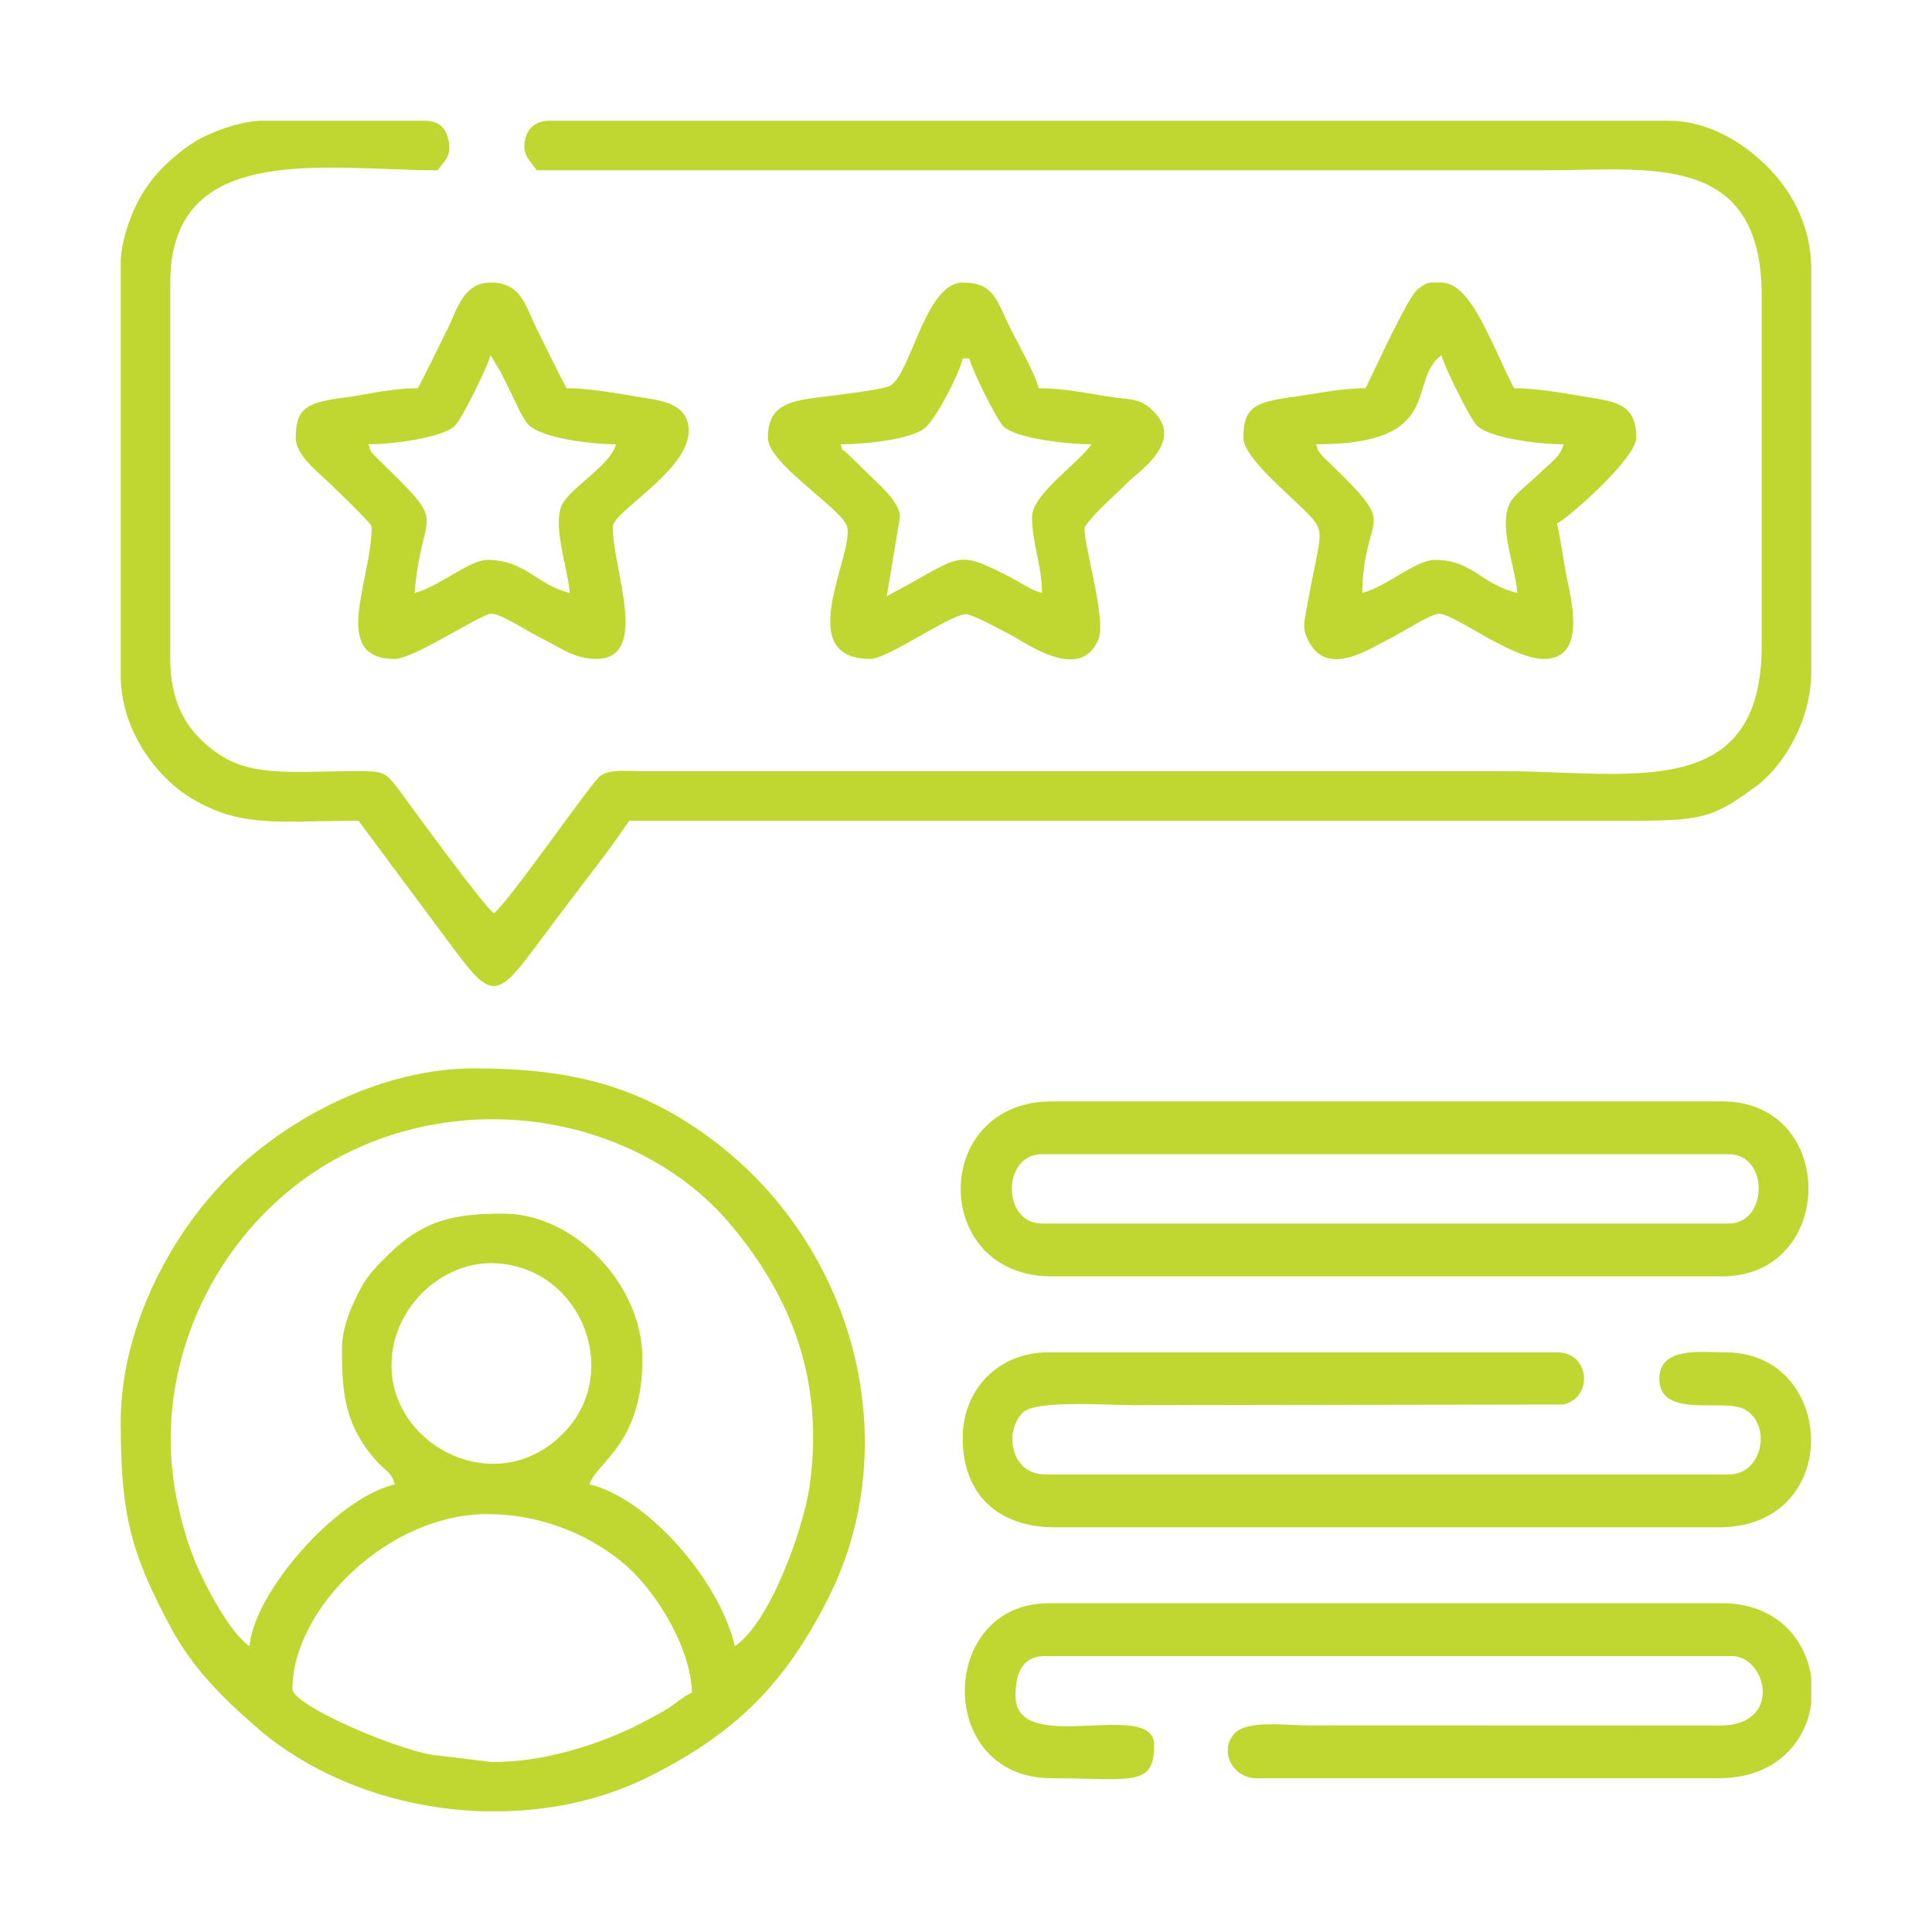
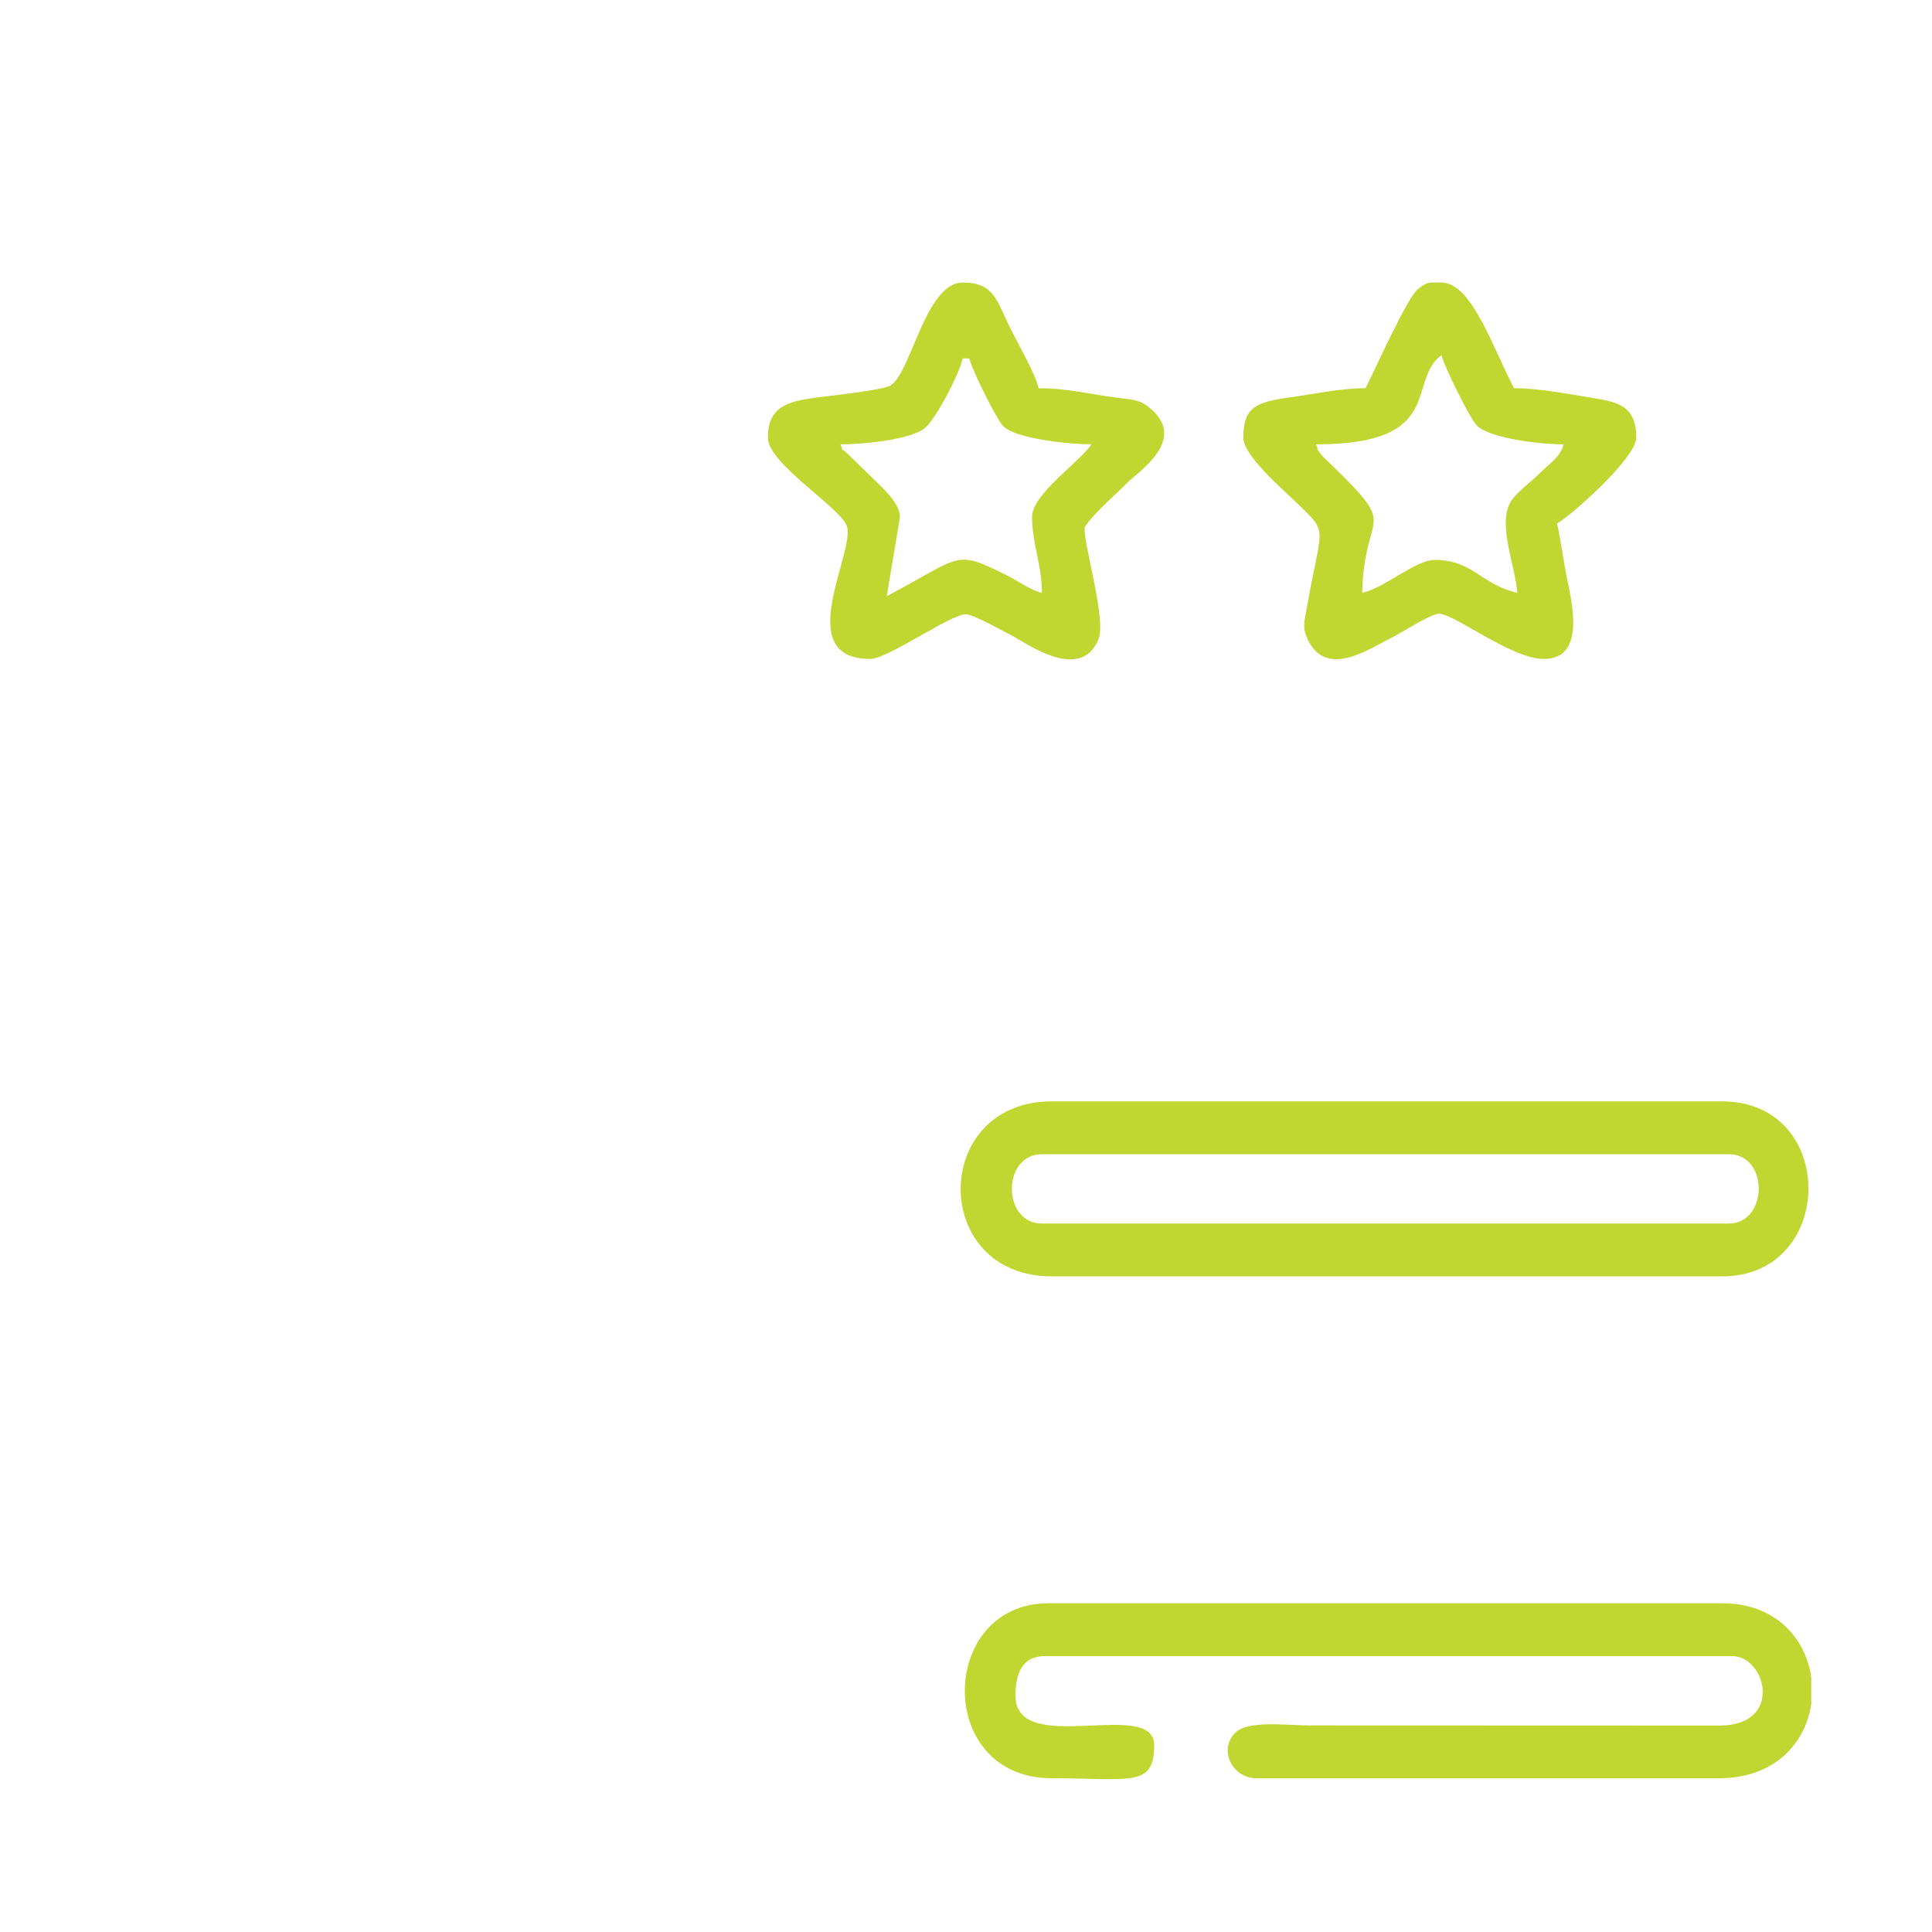
<svg xmlns="http://www.w3.org/2000/svg" xml:space="preserve" width="13.547mm" height="13.547mm" version="1.1" style="shape-rendering:geometricPrecision; text-rendering:geometricPrecision; image-rendering:optimizeQuality; fill-rule:evenodd; clip-rule:evenodd" viewBox="0 0 1354.66 1354.66">
  <defs>
    <style type="text/css">
   
    .fil0 {fill:#BFD730}
   
  </style>
  </defs>
  <g id="Layer_x0020_1">
    <g id="_1999601889440">
-       <path class="fil0" d="M84.66 184.22l0 289.39c0,38.31 25.03,71.04 48.7,85.58 35.75,21.96 63.23,16.29 117.99,16.29l67.14 90.29c24.84,33.21 29.68,34.64 54.57,1.32 8.27,-11.07 14.53,-19.38 22.81,-30.43 15.55,-20.73 31.35,-40.33 45.32,-61.18l699.16 0c51.92,0 59.89,-1.05 91.32,-24.44 19.48,-14.49 38.32,-46.61 38.32,-79.74l0 -282.45c0,-32.49 -15.46,-57.31 -32.64,-73.85 -0.05,-0.05 -2.97,-2.66 -3.65,-3.29 -16.67,-15.19 -39.69,-27.04 -63.26,-27.04l-784.82 0c-9.37,0 -15.3,4.42 -17.38,12.89 -2.67,10.9 3.88,15.49 8.12,21.84 236.14,0 472.28,0 708.42,0 70.74,0 150.48,-13.7 150.48,87.97l0 245.41c0,110.51 -93.61,87.97 -180.57,87.97l-604.25 -0.01c-10.66,-0.05 -22.42,-1.55 -29.32,3.09 -6.1,4.12 -65.48,90.19 -74.85,96.47 -6.81,-4.56 -56.76,-73.1 -65.47,-85.02 -11.03,-15.1 -11.45,-14.71 -36.38,-14.55 -37.47,0.25 -67.4,3.85 -90.36,-11.5 -20.57,-13.75 -34.67,-33.12 -34.67,-67.2l0 -263.91c0,-99.88 109.42,-78.72 187.52,-78.72 4.6,-6.87 9.47,-8.88 7.77,-19.79 -1.5,-9.6 -6.64,-14.94 -17.03,-14.94l-113.44 0c-13.01,0 -29,5.48 -38.64,9.98 -6.37,2.97 -10.53,5.35 -15.98,9.49 -14.96,11.35 -25.67,22.46 -34.2,39.88 -4.82,9.85 -10.73,26.72 -10.73,40.2z" />
-       <path class="fil0" d="M205.05 1184.35c0,-55.99 66.7,-122.7 136.59,-122.7 40.86,0 75.74,16.9 97.8,36.47 22.35,19.84 45.07,58.69 45.73,88.54 -7.3,3.87 -7.78,4.89 -13.88,9.27 -5.28,3.8 -8.29,5.01 -14.61,8.54 -32.01,17.89 -75.99,31.77 -112.66,30.9l-41.47 -4.99c-28.4,-5.05 -97.5,-35.07 -97.5,-46.03zm149.79 85.66l-16.4 0c-51.87,-1.58 -103.52,-17.96 -144.01,-47.26 -6.89,-4.99 -10.56,-8.14 -16.65,-13.45 -22.42,-19.57 -42.81,-40.06 -57.61,-67.41 -29.03,-53.66 -35.51,-80.87 -35.51,-145.07 0,-63.02 32.69,-128.77 75.82,-171.9 42,-42 108.16,-75.81 171.9,-75.81 65.88,0 114.97,11.35 166.05,49.25 101.68,75.43 136.94,213.85 82.45,321.95 -30.11,59.75 -64.21,94.37 -125.01,125.02 -30.92,15.58 -65.75,23.61 -101.03,24.68zm-80.34 -312.54c0,-40.57 34.94,-71.77 69.45,-71.77 62.07,0 93.43,75.4 51.6,118.73 -46.52,48.2 -121.05,9.99 -121.05,-46.96zm-34.73 -11.58c0,30.36 1.71,53.77 24.9,79.29 5.75,6.33 9.85,7.04 12.14,15.63 -41.29,9.62 -98.74,75.9 -101.86,113.44 -13.59,-9.1 -31.5,-42.75 -38.72,-60.83 -5.28,-13.23 -8.66,-25.51 -11.67,-39.26 -22.32,-101.85 34.22,-208.15 126.81,-249.47 93.52,-41.73 202.93,-15.04 260.9,53.91 42.48,50.53 65.97,109.38 55.34,183.62 -4.23,29.52 -27.56,95.43 -52.34,112.03 -10.77,-46.23 -61.3,-103.99 -101.87,-113.44 3.98,-14.89 37.05,-27.57 37.05,-87.97 0,-52.8 -48.38,-101.87 -97.24,-101.87 -34.7,0 -56.42,4.27 -81.64,29.49 -9.47,9.46 -14.74,14.54 -21.06,27.55 -5.09,10.47 -10.74,23.61 -10.74,37.88z" />
      <path class="fil0" d="M1212.11 857.92l-481.54 0c-28.13,0 -28.13,-48.62 0,-48.62l481.54 0c28.46,0 27.66,48.62 0,48.62zm-474.59 37.04l469.96 0c80.07,0 81.37,-122.7 0,-122.7l-469.96 0c-85.03,0 -85.42,122.7 0,122.7z" />
      <path class="fil0" d="M737.52 1246.85c54.97,0 71.77,6.74 71.77,-23.15 0,-33.61 -97.24,8.94 -97.24,-34.72 0,-13.11 3.1,-27.78 20.84,-27.78l481.54 0c24.15,0 36.34,49.02 -9.16,48.71l-287.17 -0.1c-16.43,0 -43.64,-3.92 -52.4,5.55 -11.41,12.32 -1.29,31.49 15.35,31.49l324.12 0c39.48,0 60.85,-24.78 64.82,-52.07l0 -18.83c-3.93,-27.18 -24.99,-51.8 -62.51,-51.8l-472.28 0c-77.34,0 -79.94,122.7 2.32,122.7z" />
-       <path class="fil0" d="M675.01 1008.4c0,38.78 24.05,62.51 64.82,62.51l465.34 0c88.18,0 82.71,-122.7 4.63,-122.7 -16.8,0 -46.3,-4.19 -46.3,18.52 0,28.57 45.09,13.46 59.64,21.39 19.38,10.56 13.09,45.74 -11.03,45.74l-479.22 0c-24.02,0 -29.28,-29.87 -15.67,-43.44 8.94,-8.92 58.27,-5.17 78.18,-5.17l300.51 -0.45c21.34,-4.29 19.22,-36.59 -4.18,-36.59l-356.53 0c-35.1,0 -60.19,25.79 -60.19,60.19z" />
      <path class="fil0" d="M723.63 362.49c0,18.46 6.94,33.55 6.94,53.24 -7.94,-1.84 -16.15,-8.12 -24.68,-12.35 -37.11,-18.41 -30.59,-13.66 -84.13,14.67l9.27 -55.56c0,-9.91 -13.19,-21.31 -19.1,-27.21l-17.63 -17.1c-6.16,-6.3 -1.82,2.03 -4.95,-6.63 15.02,0 50.14,-3.05 59.79,-11.98 7.7,-7.13 23.19,-36.68 25.87,-48.21l4.63 0c1.76,7.56 19.19,43.2 24.05,47.72 9.53,8.83 47.01,12.47 61.61,12.47 -8.6,12.84 -41.67,34.92 -41.67,50.94zm-185.21 -55.57c0,18.52 52.23,49.67 55.56,62.51 5.02,19.37 -38.85,92.6 16.21,92.6 12.43,0 56.12,-31.36 67.14,-31.36 4.72,0 26.34,11.96 32.44,15.13 10.12,5.27 47.8,32.87 60.44,2.52 5.96,-14.32 -11.71,-70.52 -9.54,-78.89 6.87,-10.26 20.14,-21.21 29.51,-30.68 8.39,-8.49 43.63,-30.78 15.21,-53.39 -6.97,-5.55 -12.71,-5.21 -23.47,-6.64 -17.3,-2.28 -33.83,-6.52 -53.66,-6.52 -2.37,-10.18 -13.98,-30.27 -19.29,-40.9 -10.22,-20.43 -11.57,-33.18 -33.96,-33.18 -26.03,0 -36.2,63.36 -50.56,72.14 -5.47,3.35 -43.2,7.34 -51.72,8.46 -20.2,2.68 -34.31,6.23 -34.31,28.2z" />
      <path class="fil0" d="M922.73 311.55c91.69,0 63.2,-44.36 87.97,-62.5 1.77,7.6 20.03,44.5 24.78,49.3 8.65,8.75 43.22,13.2 60.88,13.2 -2.49,9.33 -10.4,13.85 -16.78,20.27 -6.13,6.17 -16.2,13.44 -19.98,19.41 -9.98,15.76 2.7,44.74 4.35,64.5 -25.43,-5.92 -31.42,-23.15 -57.88,-23.15 -13.32,0 -34.9,19.42 -50.93,23.15 1.34,-60.17 27.58,-42.23 -22.61,-90.83 -1.86,-1.79 -4.4,-3.96 -5.81,-5.76 -5.56,-7.1 -1.27,-2.4 -3.99,-7.59zm34.72 -39.35c-17.5,0 -36.71,4.19 -51.64,6.23 -25.38,3.47 -34.01,6.95 -34.01,28.49 0,12.88 28.03,36.4 41.1,49.19 18.4,18.02 13.33,13.71 3.48,69.6 -1.95,11.03 -3.43,14.53 0.81,23.18 13.03,26.61 42.2,6.43 58.04,-1.49 7.71,-3.85 27.44,-16.66 33.49,-17.06 10.17,-0.67 50.82,31.69 73.75,31.69 30.19,0 19.28,-41.24 16,-57.67 -2.34,-11.74 -4.01,-25.54 -6.74,-37.24 8.75,-4.64 55.56,-45.86 55.56,-60.2 0,-22.37 -12.38,-24.99 -32.04,-28.15 -15.3,-2.45 -36.3,-6.57 -53.62,-6.57 -14.92,-28.2 -29.68,-74.08 -50.93,-74.08 -9.06,0 -9.42,-0.84 -16.37,4.46 -7.63,5.83 -31.69,59.81 -36.88,69.62z" />
-       <path class="fil0" d="M258.29 311.55c15.57,0 52.11,-4.33 60.88,-13.2 4.75,-4.8 23.01,-41.69 24.78,-49.3l6.99 11.53c2.08,4.19 3.72,7.55 6.13,12.39 3.44,6.88 8.71,19.32 12.88,24.17 8.93,10.37 45.99,14.41 61.98,14.41 -3.71,13.86 -27.66,27.68 -36.48,39.99 -9.55,13.33 2.5,45.43 4.06,64.19 -23.04,-5.37 -30.96,-23.15 -57.87,-23.15 -12.44,0 -34.88,19.41 -50.94,23.15 5.16,-61.89 25.34,-44.19 -23.79,-91.96 -10.41,-10.12 -6.2,-7.61 -8.62,-12.22zm34.73 -39.35c-18.63,0 -35.33,4.41 -51.33,6.54 -25.31,3.37 -34.33,6.42 -34.33,28.18 0,12.89 17.17,25.28 24.89,32.99 3.82,3.83 28.36,27.06 28.36,29.52 0,37.65 -29.62,92.6 16.2,92.6 13.25,0 59.76,-31.2 67.47,-31.68 6.4,-0.4 25.69,12.33 33.62,16.26 15.21,7.53 24.75,15.42 40.14,15.42 38.06,0 11.57,-62.8 11.57,-92.6 0,-10.59 53.25,-39.54 53.25,-67.14 0,-18.66 -16.83,-21.11 -34.03,-23.84 -14.16,-2.25 -34.9,-6.25 -51.63,-6.25 -7.19,-13.58 -13.95,-27.89 -20.84,-41.67 -8.08,-16.19 -10.75,-32.41 -32.41,-32.41 -19.21,0 -23.62,19.46 -30.09,32.41 -6.9,13.78 -13.65,28.09 -20.84,41.67z" />
    </g>
  </g>
</svg>